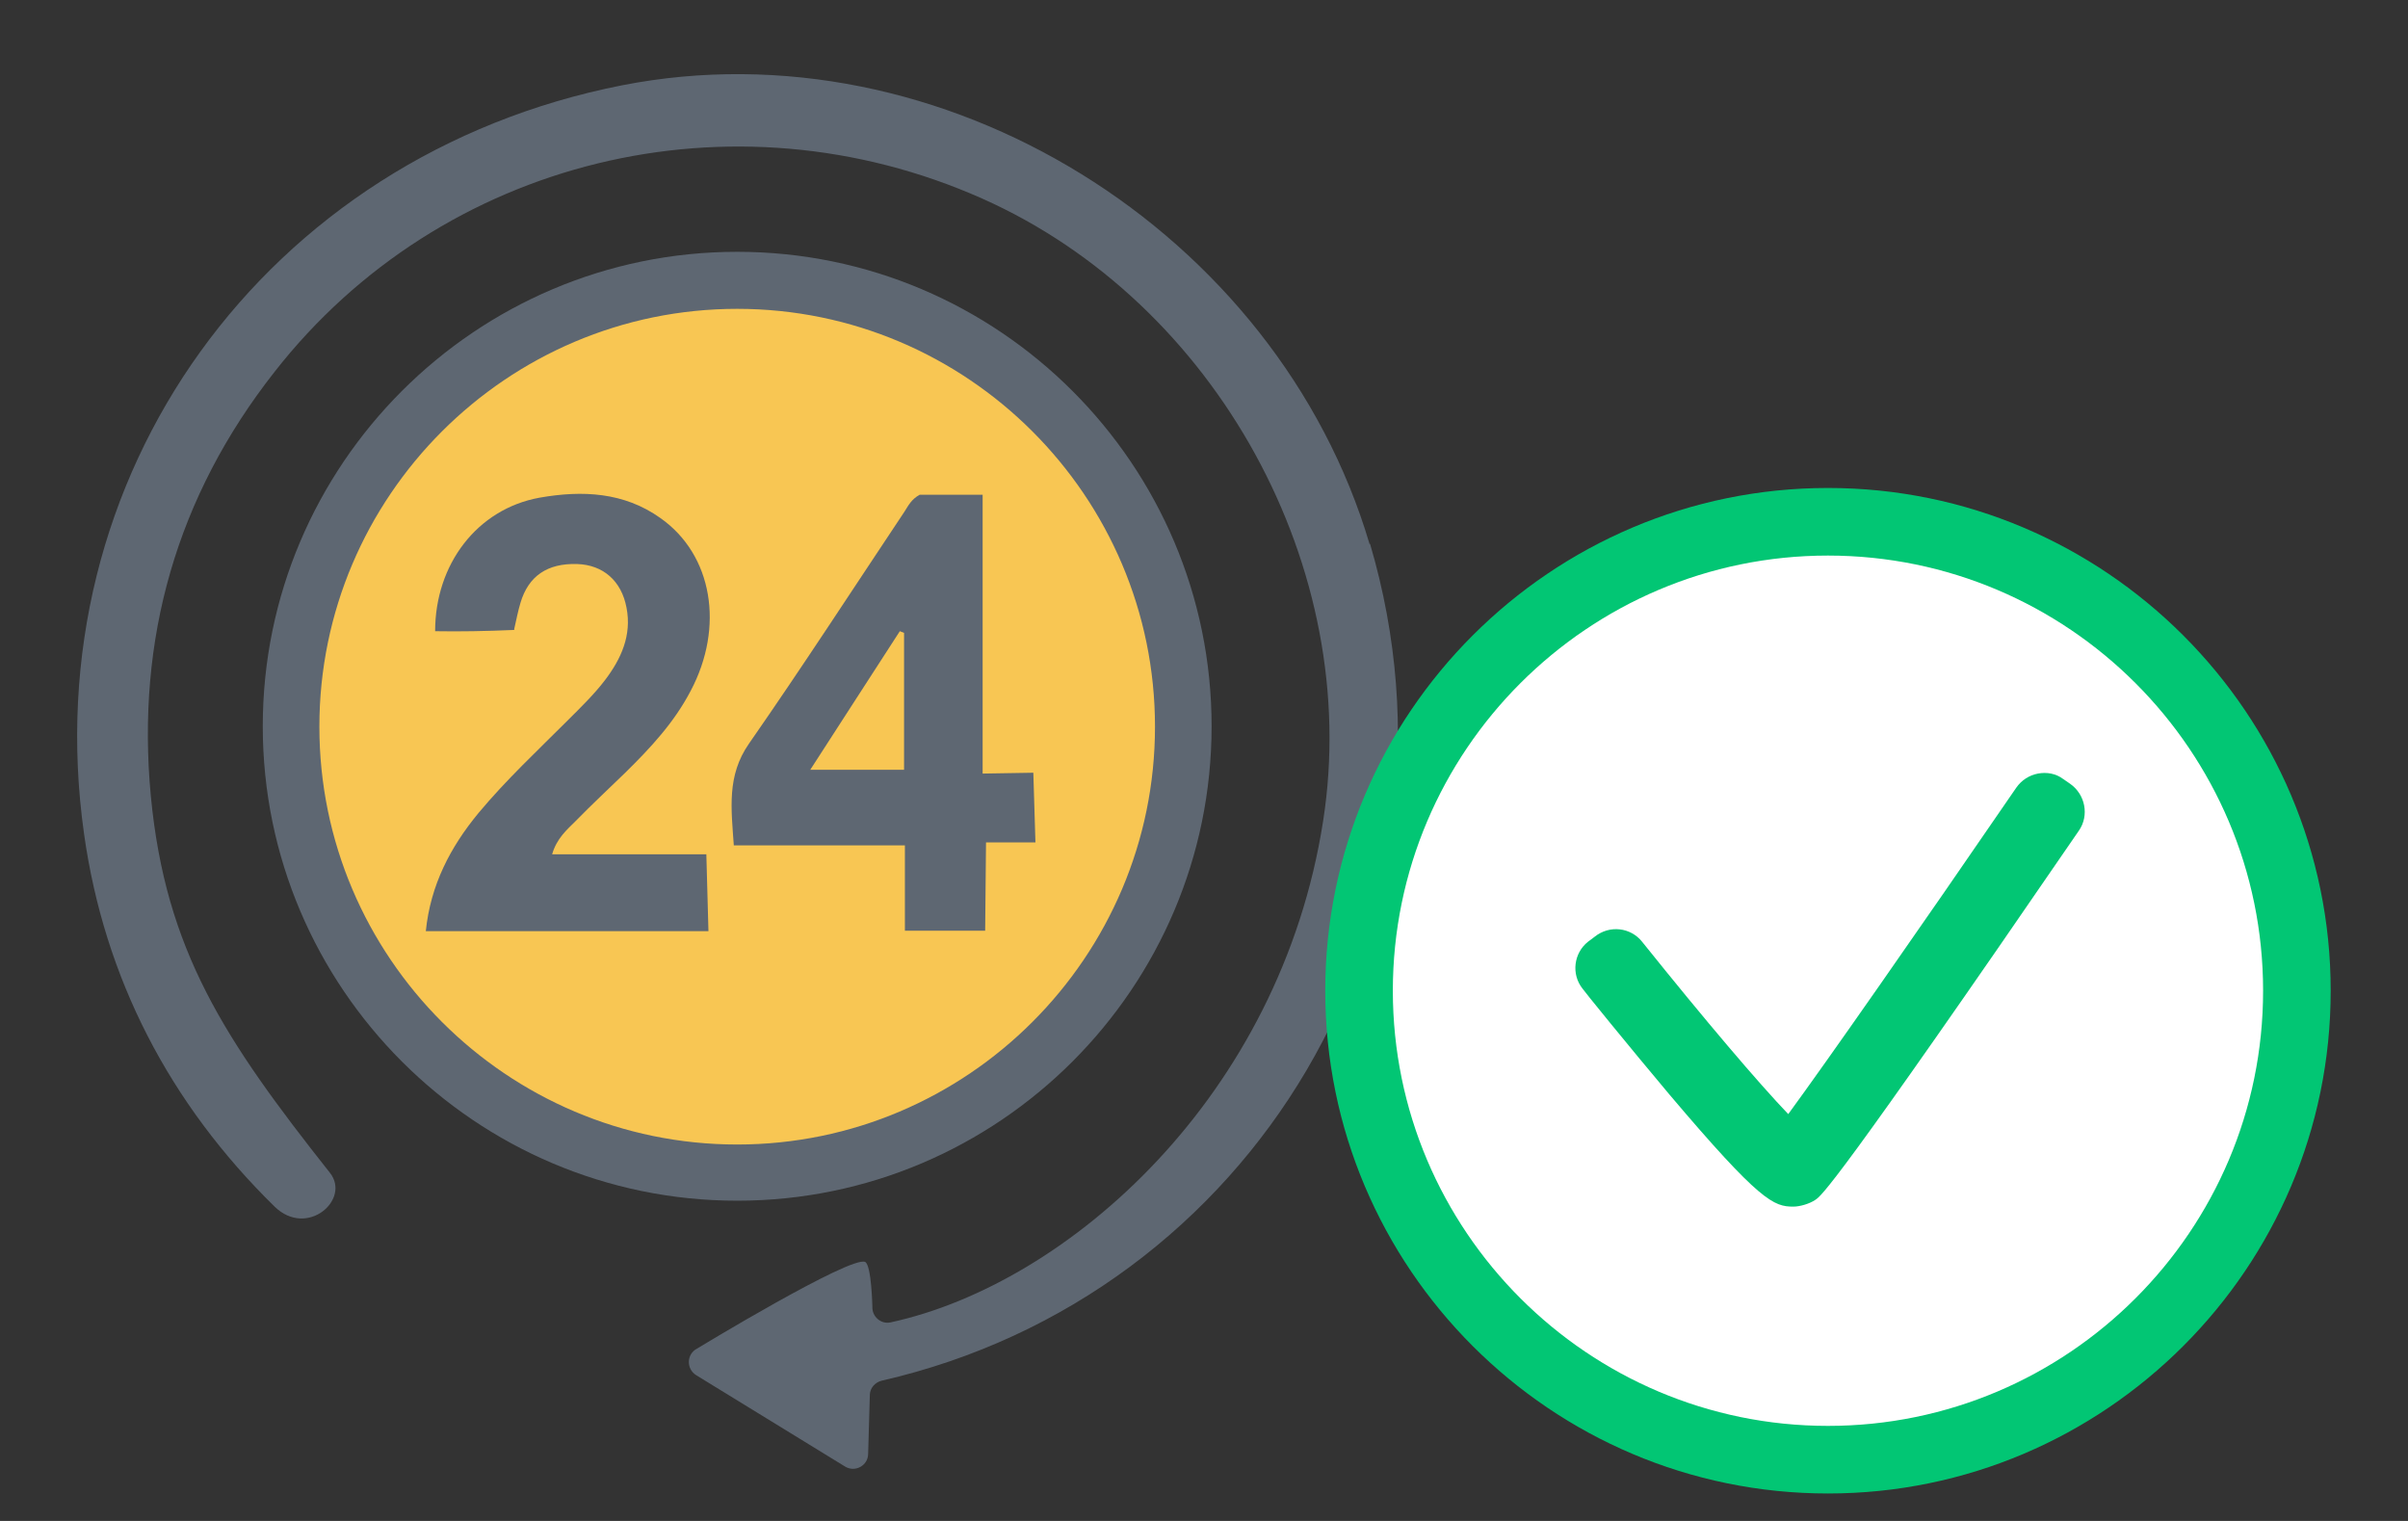
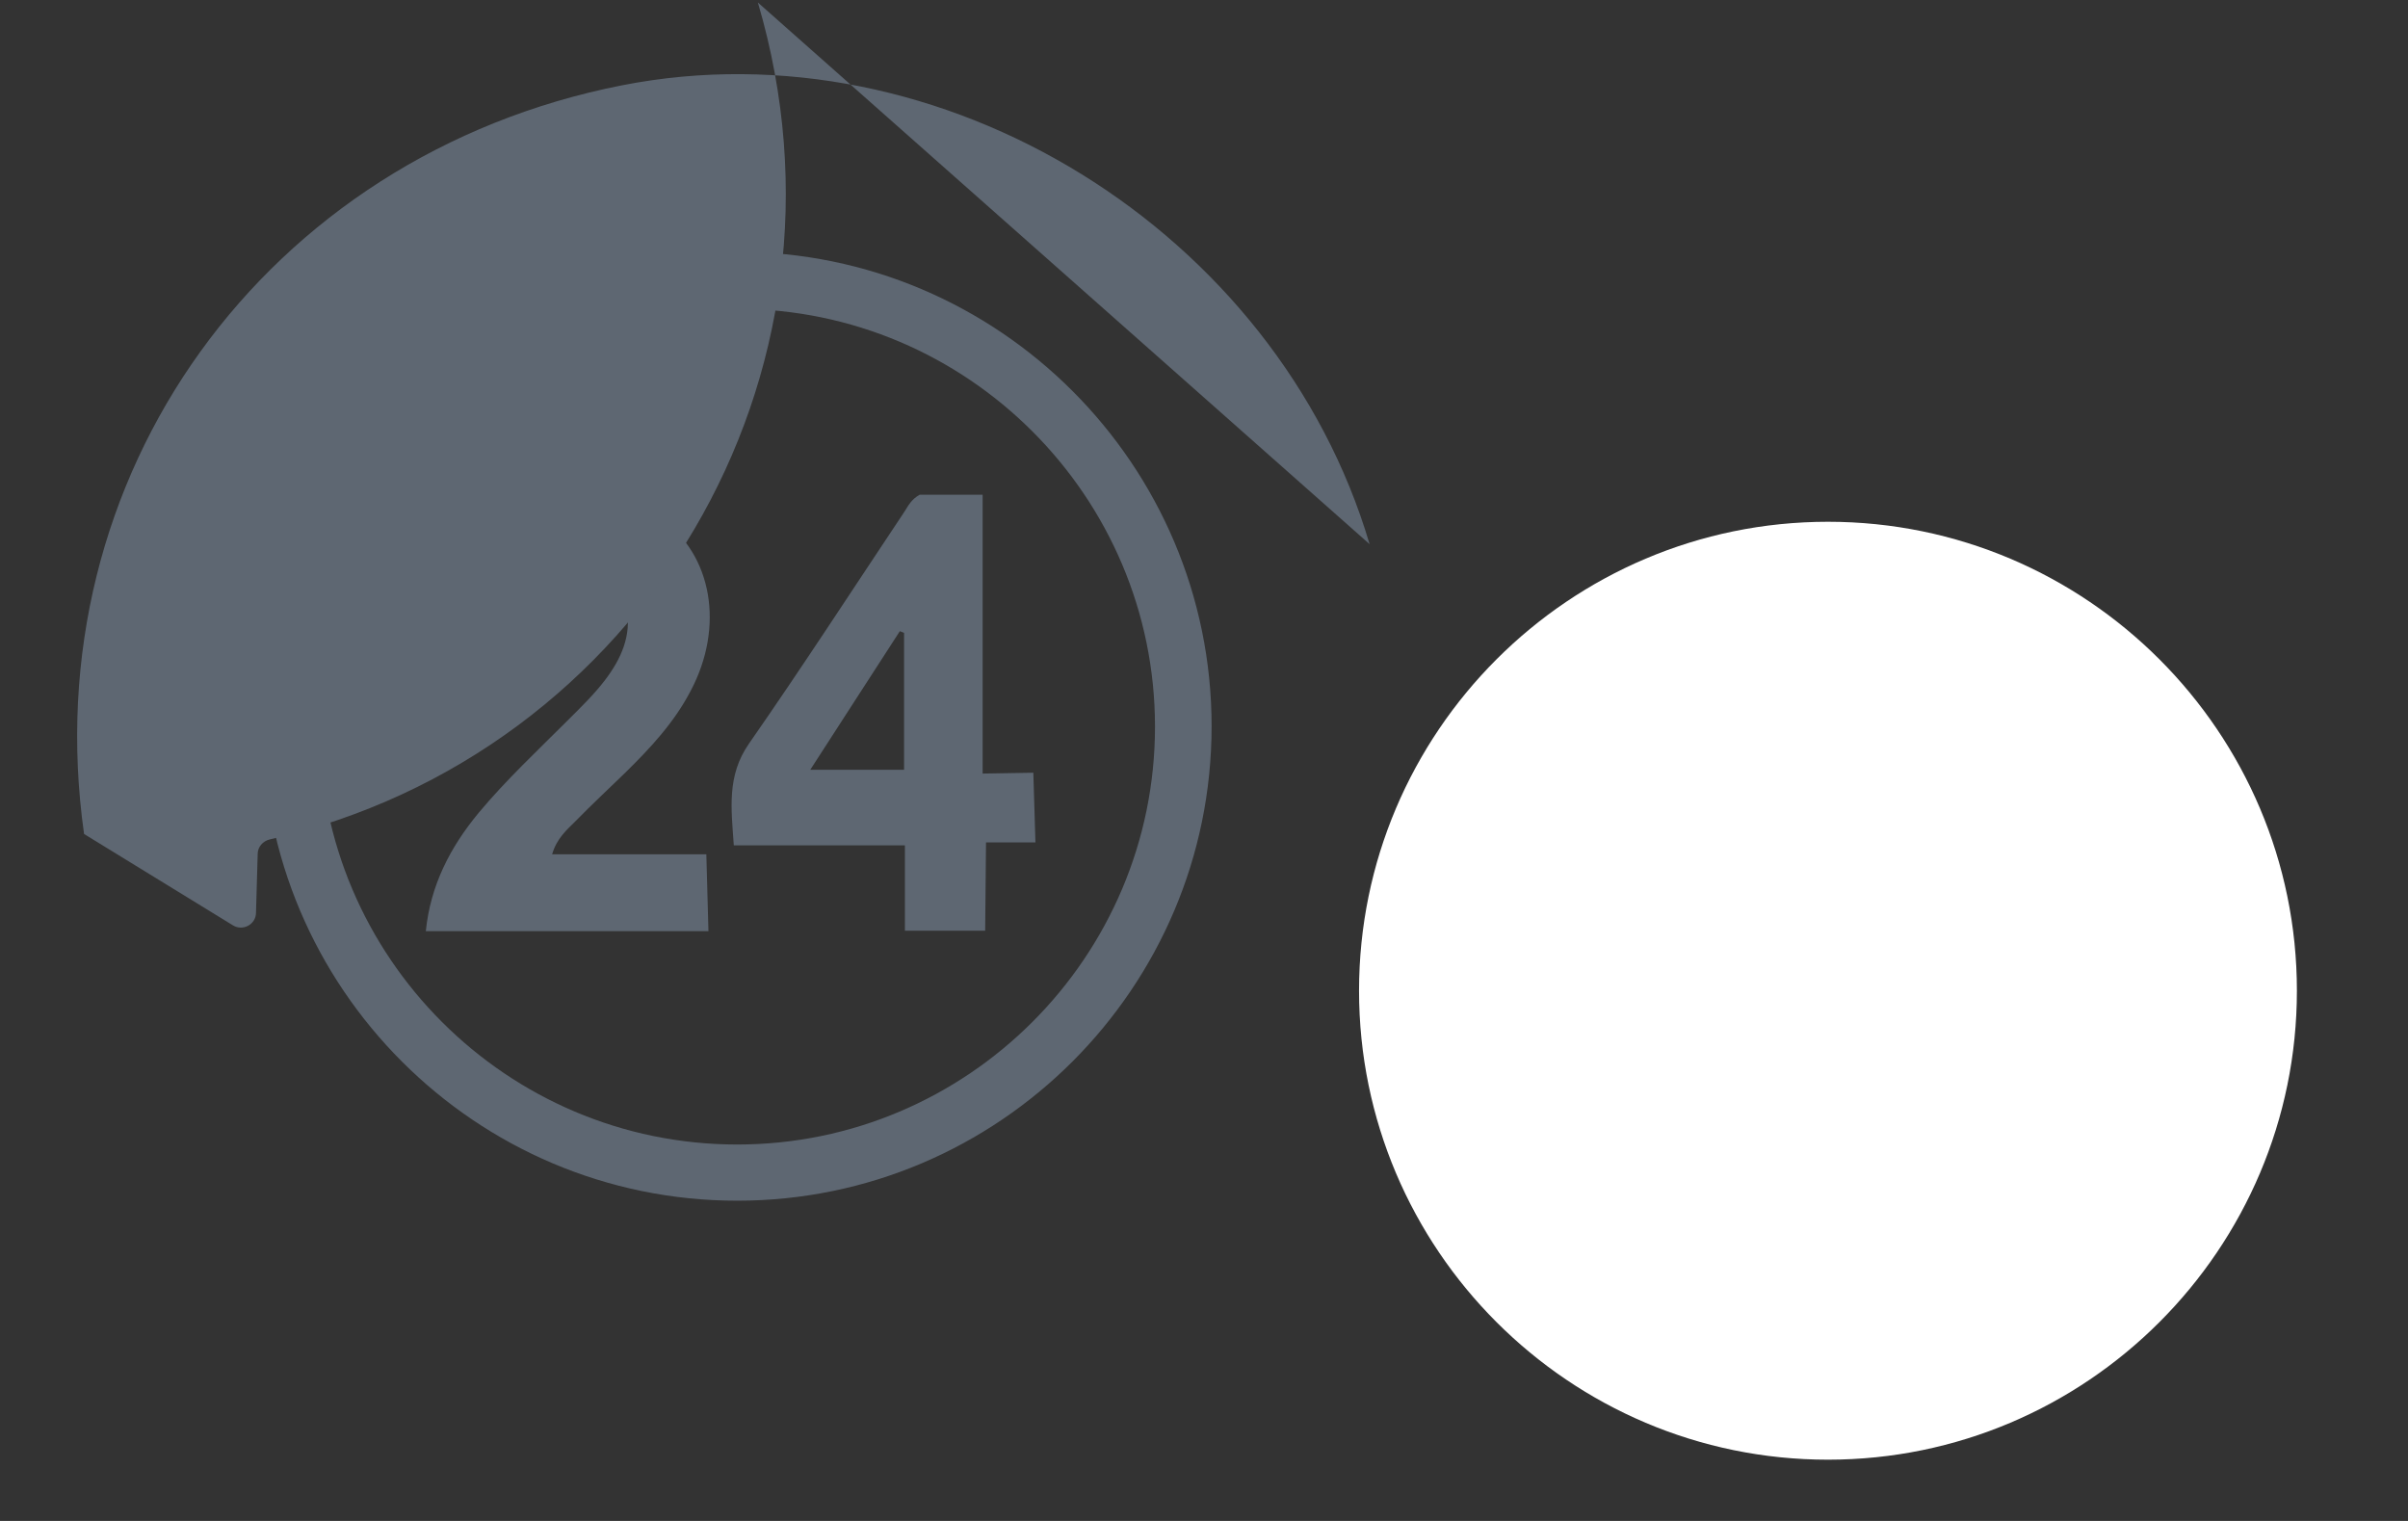
<svg xmlns="http://www.w3.org/2000/svg" width="57" height="36" version="1.1" viewBox="0 0 57 36">
  <rect x="0" y="0" width="57" height="36" fill="#333333" stroke="none" />
  <defs>
    <style>
      .cls-1 {
        fill: #02c674;
      }

      .cls-2 {
        fill: #f8c653;
      }

      .cls-3 {
        fill: #5e6772;
      }

      .cls-4 {
        fill: #fff;
      }
    </style>
  </defs>
  <g>
    <g id="Layer_1">
      <g>
-         <circle class="cls-2" cx="17.45" cy="17.2" r="10.56" />
        <path class="cls-3" d="M17.45,28.42c-6.19,0-11.23-5.04-11.23-11.23s5.04-11.23,11.23-11.23,11.23,5.04,11.23,11.23-5.04,11.23-11.23,11.23ZM17.45,7.31c-5.45,0-9.89,4.44-9.89,9.89s4.44,9.89,9.89,9.89,9.89-4.44,9.89-9.89-4.44-9.89-9.89-9.89Z" />
      </g>
      <g>
        <path class="cls-3" d="M12.18,14.91c-.69.03-1.29.04-1.88.03,0-1.58.99-2.89,2.47-3.16,1.02-.18,2-.13,2.86.48,1.24.87,1.52,2.58.72,4.09-.39.75-.95,1.35-1.55,1.94-.39.38-.79.75-1.17,1.14-.21.21-.45.41-.56.79h3.65l.05,1.82h-6.69c.11-1.09.58-1.99,1.25-2.8.65-.78,1.4-1.48,2.12-2.2.3-.3.61-.6.87-.94.38-.5.64-1.06.51-1.72-.12-.63-.55-1.01-1.17-1.03-.7-.02-1.15.28-1.34.92-.06.2-.1.41-.15.63Z" />
        <path class="cls-3" d="M21.44,20.01h-4.07c-.06-.87-.17-1.65.36-2.41,1.26-1.81,2.46-3.66,3.68-5.49.09-.14.16-.29.36-.4h1.49c0,2.15,0,6.6,0,6.6l1.2-.02.05,1.65h-1.17s-.02,2.09-.02,2.09h-1.9v-2.02ZM21.4,18.22v-3.24s-.07-.03-.1-.04c-.69,1.07-1.38,2.13-2.12,3.28h2.22Z" />
      </g>
-       <path class="cls-3" d="M32.42,12.88C30.23,5.48,22.3.53,14.72,2.02,6.29,3.68.79,11.26,1.99,19.74c.48,3.41,2.02,6.38,4.51,8.82.77.75,1.81-.17,1.31-.8-2.5-3.16-3.89-5.26-4.24-8.92-.35-3.71.61-7.09,2.93-10.04,3.95-5.05,10.84-6.73,16.75-4.1,5.55,2.47,9,8.77,8.07,14.73-1.01,6.51-6.03,10.96-10.24,11.87-.23.05-.44-.14-.43-.37,0,0-.02-.98-.17-1.06-.34-.16-3.98,2.05-3.98,2.05-.25.13-.26.48-.02.63l1.76,1.08,1.76,1.08c.24.15.55-.02.55-.3l.04-1.39c0-.16.12-.3.28-.34,8.79-2.01,14.17-10.97,11.56-19.81Z" />
+       <path class="cls-3" d="M32.42,12.88C30.23,5.48,22.3.53,14.72,2.02,6.29,3.68.79,11.26,1.99,19.74l1.76,1.08,1.76,1.08c.24.15.55-.02.55-.3l.04-1.39c0-.16.12-.3.28-.34,8.79-2.01,14.17-10.97,11.56-19.81Z" />
      <g>
        <path class="cls-4" d="M43.27,34.55c-6.12,0-11.1-4.98-11.1-11.1s4.98-11.1,11.1-11.1,11.1,4.98,11.1,11.1-4.98,11.1-11.1,11.1Z" />
-         <circle class="cls-4" cx="43.27" cy="23.45" r="11" />
-         <path class="cls-1" d="M43.27,35.35c-6.56,0-11.9-5.34-11.9-11.9s5.34-11.9,11.9-11.9,11.9,5.34,11.9,11.9-5.34,11.9-11.9,11.9ZM43.27,13.15c-5.68,0-10.3,4.62-10.3,10.3s4.62,10.3,10.3,10.3,10.3-4.62,10.3-10.3-4.62-10.3-10.3-10.3Z" />
-         <path class="cls-1" d="M42.45,28.56c-.46,0-.78-.11-2.93-2.65-1-1.19-2.03-2.46-2.06-2.51-.27-.34-.21-.84.13-1.11l.16-.12c.35-.28.85-.22,1.12.12,1.5,1.87,2.76,3.35,3.46,4.08.93-1.27,3.04-4.29,5.4-7.73.12-.17.3-.29.51-.33.21-.04.43,0,.6.13l.16.11c.36.25.46.75.21,1.11-5.78,8.43-6.1,8.65-6.24,8.74-.13.09-.36.16-.52.16Z" />
      </g>
    </g>
  </g>
</svg>